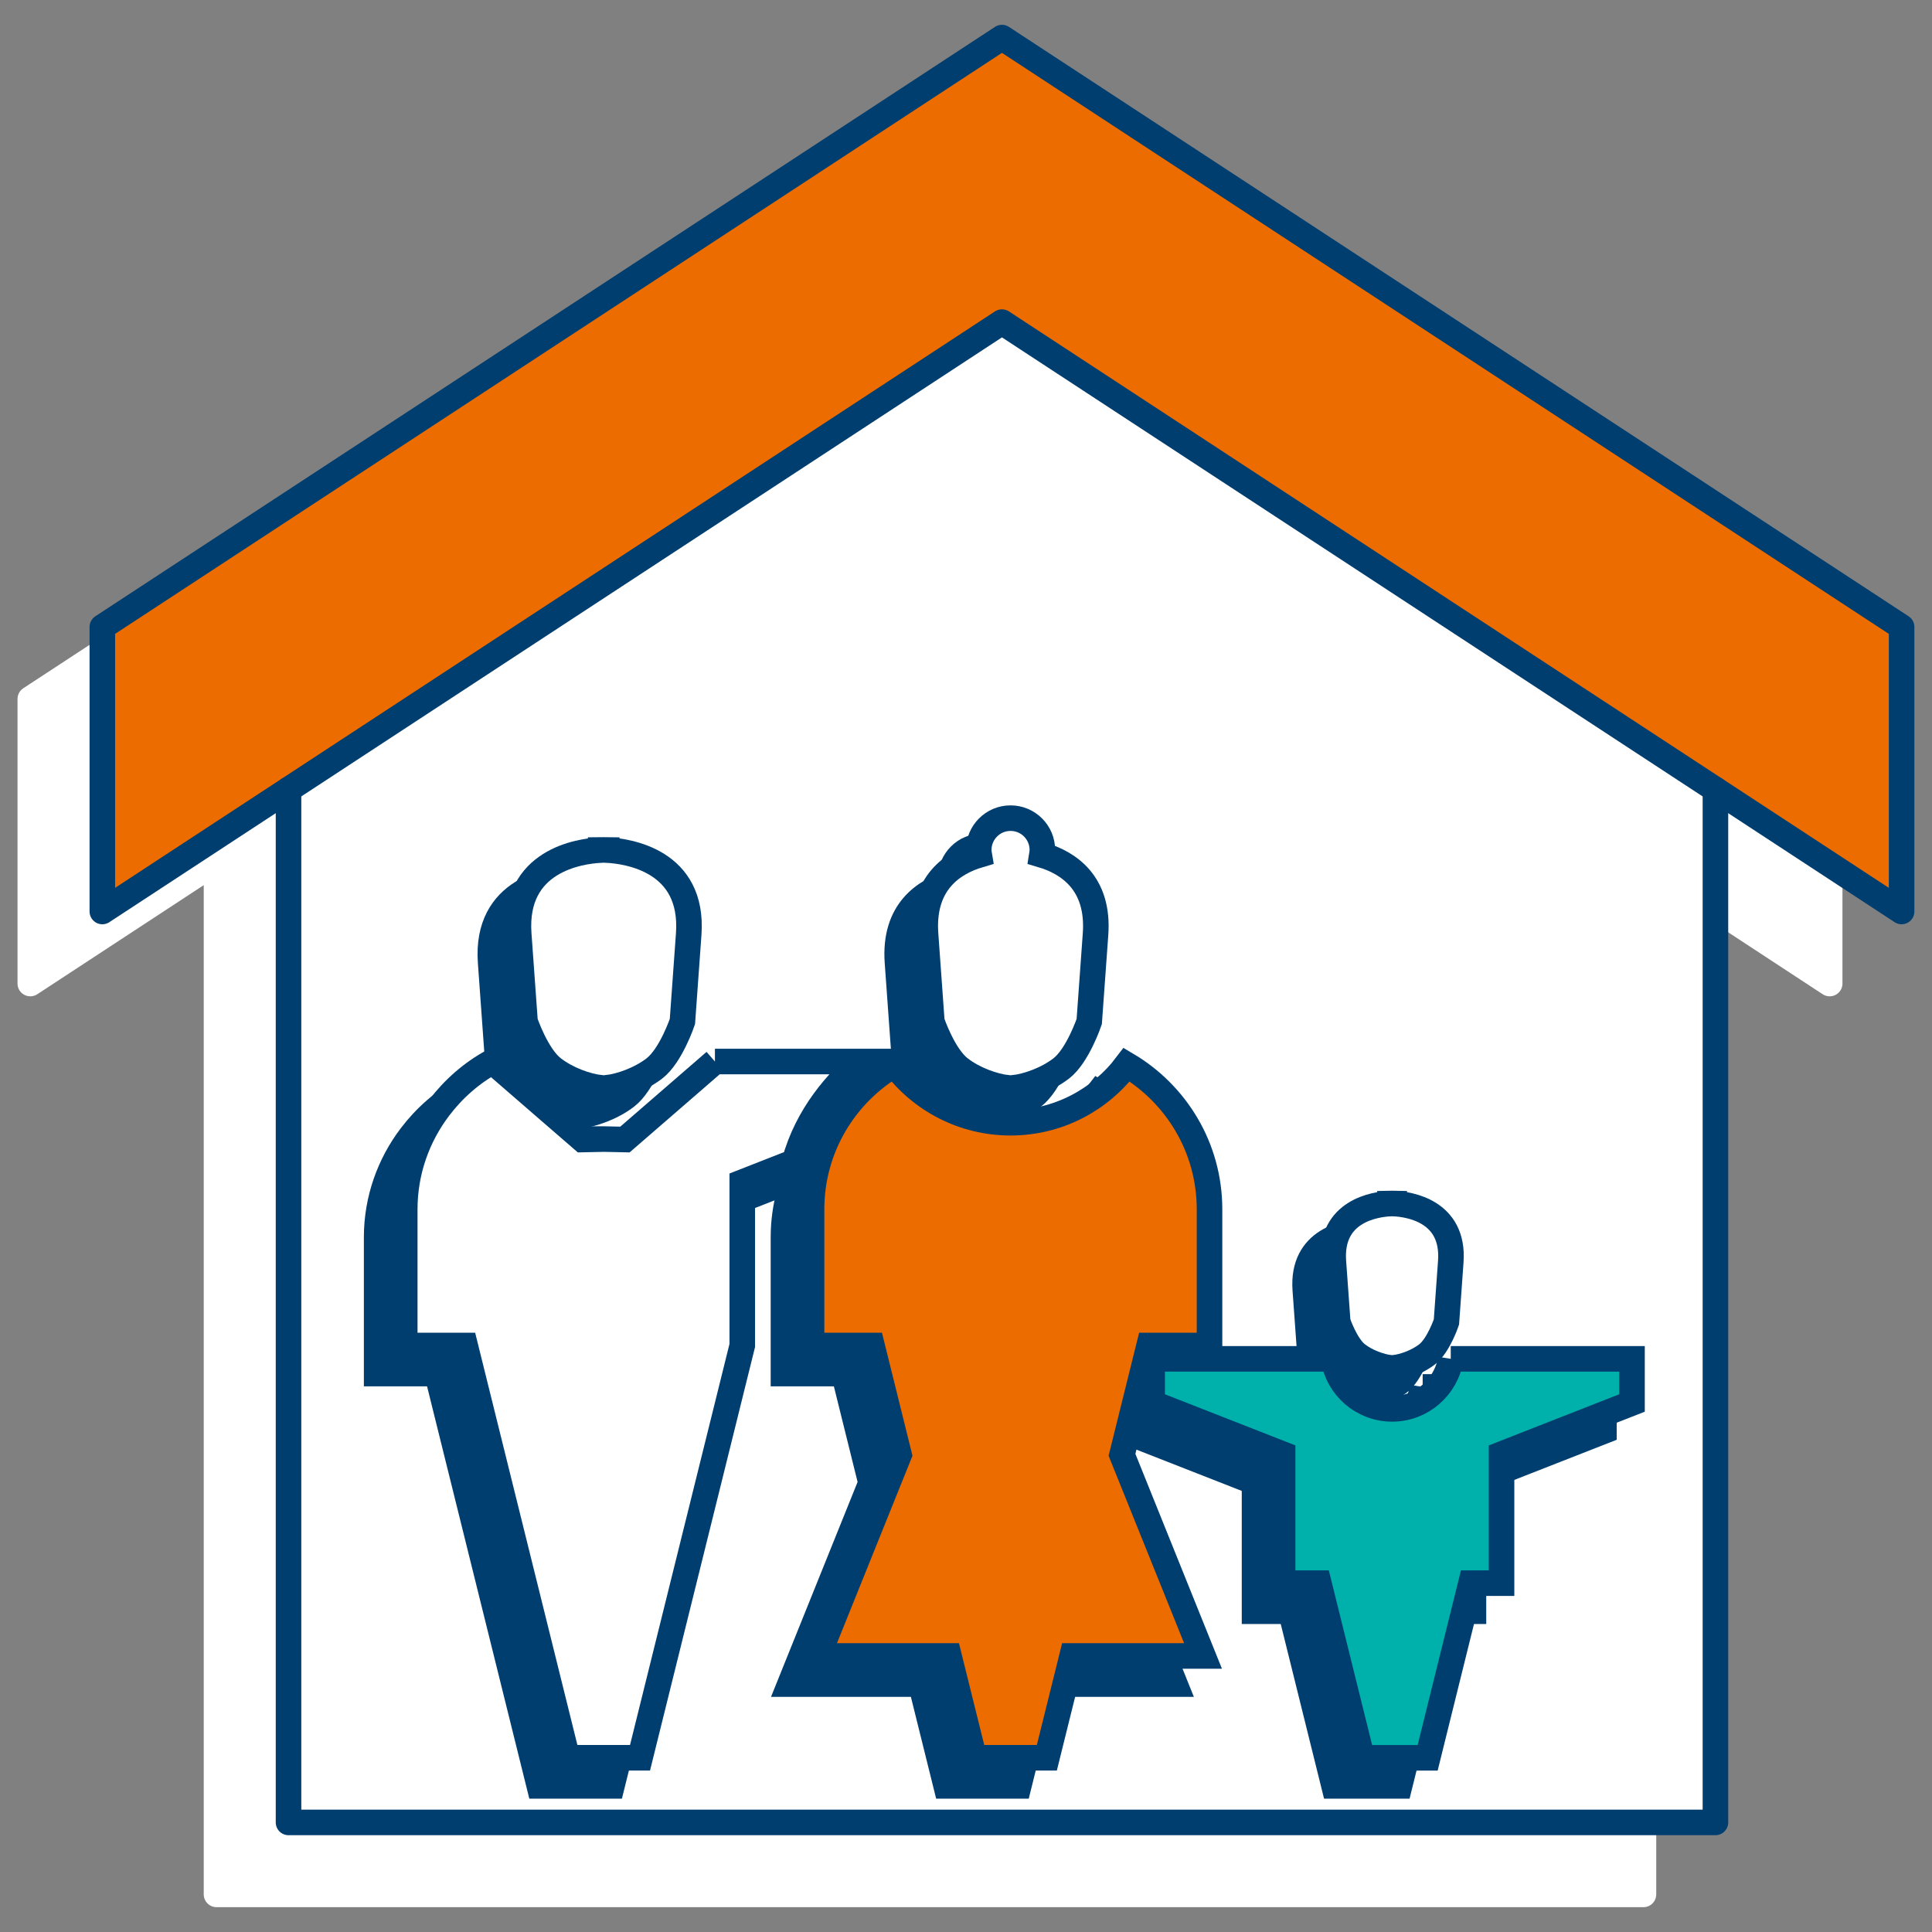
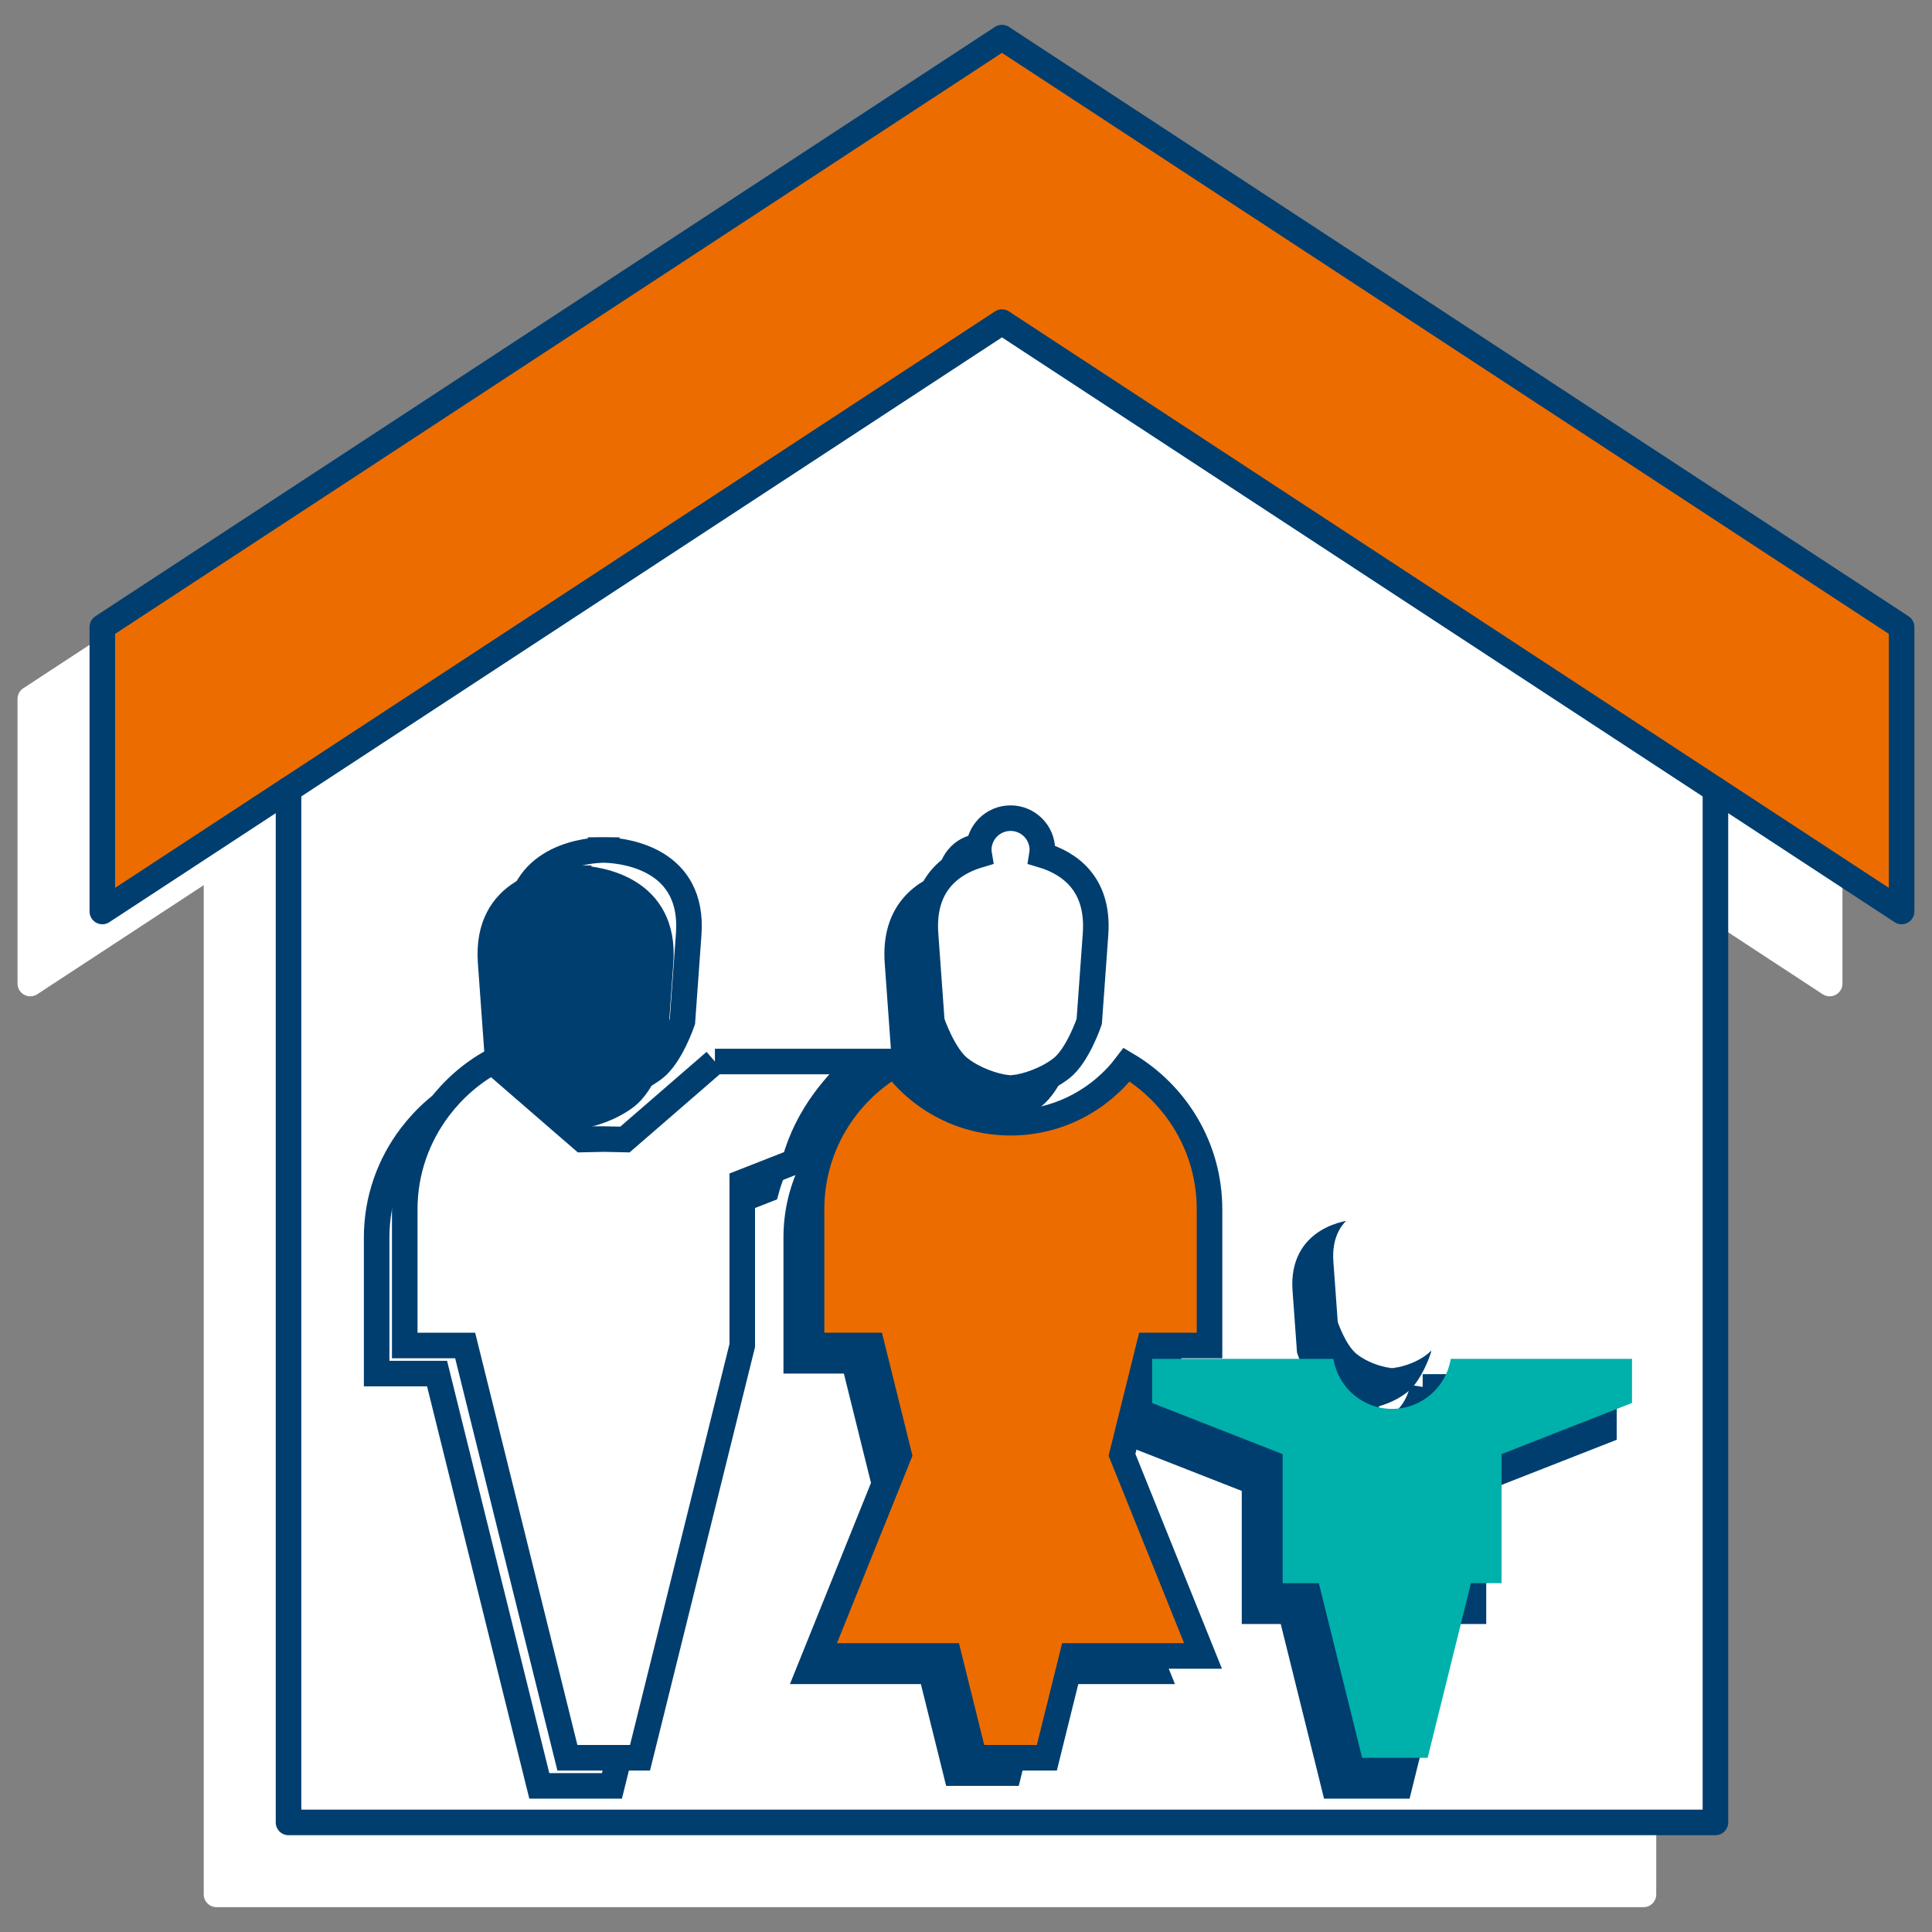
<svg xmlns="http://www.w3.org/2000/svg" id="Layer_1" viewBox="0 0 113.386 113.386">
  <rect x="0" y="0" width="113.386" height="113.386" fill="#808080" stroke="none" />
  <defs>
    <style>.cls-1{stroke-miterlimit:10;}.cls-1,.cls-2{stroke:#003e6f;}.cls-1,.cls-2,.cls-3{fill:none;stroke-width:1.5px;}.cls-4{fill:#003e6f;}.cls-5{fill:#00b0ab;}.cls-6{fill:#ed6c00;}.cls-7{fill:#fff;}.cls-2,.cls-3{stroke-linecap:round;stroke-linejoin:round;}.cls-3{stroke:#fff;}</style>
  </defs>
  <polygon class="cls-7" points="107.381 41.02 107.381 57.722 96.452 50.559 96.452 111.179 12.707 111.179 12.707 50.559 1.778 57.722 1.778 41.02 54.579 6.43 107.381 41.02" />
  <polygon class="cls-3" points="107.381 41.02 107.381 57.722 96.452 50.559 96.452 111.179 12.707 111.179 12.707 50.559 1.778 57.722 1.778 41.02 54.579 6.43 107.381 41.02" />
  <polygon class="cls-7" points="111.607 36.795 111.607 53.497 100.675 46.333 100.675 106.955 16.932 106.955 16.932 46.333 6.003 53.497 6.003 36.795 58.804 2.206 111.607 36.795" />
  <polygon class="cls-6" points="6.006 53.494 58.803 18.904 111.602 53.494 111.602 36.796 58.803 2.206 6.006 36.796 6.006 53.494" />
  <polygon class="cls-2" points="6.006 53.494 58.803 18.904 111.602 53.494 111.602 36.796 58.803 2.206 6.006 36.796 6.006 53.494" />
  <polyline class="cls-2" points="100.676 46.336 100.676 106.955 16.933 106.955 16.933 46.336" />
  <g>
    <path class="cls-4" d="M54.683,64.352c.839,.648,1.98,1.047,2.797,1.143v.024c.056,0,.116-.003,.179-.008,.062,.005,.122,.008,.179,.008v-.024c.816-.096,1.957-.495,2.796-1.143,.97-.749,1.643-2.751,1.643-2.751l.37-5.131c.217-3.019-1.61-4.193-3.151-4.65,.015-.094,.03-.191,.03-.29,0-1.031-.836-1.866-1.867-1.866-1.031,0-1.867,.835-1.867,1.866,0,.099,.014,.196,.03,.29-1.542,.457-3.368,1.631-3.151,4.65l.369,5.131s.673,2.002,1.643,2.751" />
    <path class="cls-1" d="M54.683,64.352c.839,.648,1.98,1.047,2.797,1.143v.024c.056,0,.116-.003,.179-.008,.062,.005,.122,.008,.179,.008v-.024c.816-.096,1.957-.495,2.796-1.143,.97-.749,1.643-2.751,1.643-2.751l.37-5.131c.217-3.019-1.61-4.193-3.151-4.65,.015-.094,.03-.191,.03-.29,0-1.031-.836-1.866-1.867-1.866-1.031,0-1.867,.835-1.867,1.866,0,.099,.014,.196,.03,.29-1.542,.457-3.368,1.631-3.151,4.65l.369,5.131s.673,2.002,1.643,2.751Z" />
    <path class="cls-4" d="M69.336,80.614v-7.993c0-3.619-1.956-6.771-4.861-8.487-1.56,2.065-4.028,3.406-6.817,3.406-2.789,0-5.256-1.341-6.817-3.406-2.904,1.717-4.861,4.868-4.861,8.487v7.993h3.546l1.591,6.415-4.756,11.806h7.684l1.483,5.975h4.261l1.482-5.975h7.684l-4.756-11.806,1.592-6.415h3.545Z" />
-     <path class="cls-1" d="M69.336,80.614v-7.993c0-3.619-1.956-6.771-4.861-8.487-1.56,2.065-4.028,3.406-6.817,3.406-2.789,0-5.256-1.341-6.817-3.406-2.904,1.717-4.861,4.868-4.861,8.487v7.993h3.546l1.591,6.415-4.756,11.806h7.684l1.483,5.975h4.261l1.482-5.975h7.684l-4.756-11.806,1.592-6.415h3.545Z" />
    <path class="cls-4" d="M29.164,61.601s.673,2.003,1.643,2.751c.839,.648,1.98,1.048,2.796,1.143v.024c.056,0,.117-.002,.179-.008,.062,.006,.122,.008,.179,.008v-.024c.817-.095,1.958-.495,2.797-1.143,.971-.748,1.643-2.751,1.643-2.751l.369-5.131c.312-4.332-3.587-4.87-4.809-4.934v-.006s-.066-.001-.179,.001c-.112-.002-.179-.001-.179-.001v.006c-1.221,.064-5.12,.602-4.809,4.934l.37,5.131Z" />
    <path class="cls-1" d="M29.164,61.601s.673,2.003,1.643,2.751c.839,.648,1.98,1.048,2.796,1.143v.024c.056,0,.117-.002,.179-.008,.062,.006,.122,.008,.179,.008v-.024c.817-.095,1.958-.495,2.797-1.143,.971-.748,1.643-2.751,1.643-2.751l.369-5.131c.312-4.332-3.587-4.87-4.809-4.934v-.006s-.066-.001-.179,.001c-.112-.002-.179-.001-.179-.001v.006c-1.221,.064-5.12,.602-4.809,4.934l.37,5.131Z" />
-     <path class="cls-4" d="M40.309,63.949l-3.14,2.722-2.141,1.855-1.245-.027h-.001v.001l-1.246,.026-2.141-1.855-3.14-2.722c-1.234,.673-2.296,1.611-3.139,2.722-1.255,1.655-2.011,3.713-2.011,5.951v7.992h3.546l6,24.196h4.262l6-24.196v-9.583l3.067-1.202c.75-2.751,2.524-4.709,3.899-5.88h-8.57Z" />
    <path class="cls-1" d="M40.309,63.949l-3.14,2.722-2.141,1.855-1.245-.027h-.001v.001l-1.246,.026-2.141-1.855-3.14-2.722c-1.234,.673-2.296,1.611-3.139,2.722-1.255,1.655-2.011,3.713-2.011,5.951v7.992h3.546l6,24.196h4.262l6-24.196v-9.583l3.067-1.202c.75-2.751,2.524-4.709,3.899-5.88h-8.57Z" />
    <path class="cls-4" d="M76.861,79.234s.465,1.383,1.134,1.9c.58,.449,1.368,.722,1.931,.791v.016c.04,0,.082-.003,.125-.006,.042,.003,.084,.006,.123,.006v-.016c.564-.069,1.352-.342,1.93-.791,.672-.517,1.136-1.9,1.136-1.9l.255-3.543c.216-2.991-2.477-3.365-3.321-3.407v-.004s-.046-.001-.123,0c-.079-.001-.125,0-.125,0v.004c-.843,.042-3.536,.416-3.321,3.407l.256,3.543Z" />
    <path class="cls-1" d="M76.861,79.234s.465,1.383,1.134,1.9c.58,.449,1.368,.722,1.931,.791v.016c.04,0,.082-.003,.125-.006,.042,.003,.084,.006,.123,.006v-.016c.564-.069,1.352-.342,1.93-.791,.672-.517,1.136-1.9,1.136-1.9l.255-3.543c.216-2.991-2.477-3.365-3.321-3.407v-.004s-.046-.001-.123,0c-.079-.001-.125,0-.125,0v.004c-.843,.042-3.536,.416-3.321,3.407l.256,3.543Z" />
    <path class="cls-4" d="M83.494,81.396c-.27,1.663-1.703,2.937-3.444,2.937-1.739,0-3.172-1.274-3.442-2.937h-10.638v2.591l7.657,3.001v7.574h2.125l2.541,10.248h3.846l2.54-10.248h1.796v-7.574l7.657-3.001v-2.591h-10.638Z" />
    <path class="cls-1" d="M83.494,81.396c-.27,1.663-1.703,2.937-3.444,2.937-1.739,0-3.172-1.274-3.442-2.937h-10.638v2.591l7.657,3.001v7.574h2.125l2.541,10.248h3.846l2.54-10.248h1.796v-7.574l7.657-3.001v-2.591h-10.638Z" />
    <path class="cls-7" d="M56.332,62.704c.839,.648,1.98,1.047,2.797,1.143v.024c.056,0,.116-.003,.179-.008,.062,.005,.122,.008,.179,.008v-.024c.816-.096,1.957-.495,2.797-1.143,.969-.749,1.642-2.751,1.642-2.751l.37-5.131c.217-3.019-1.61-4.193-3.151-4.65,.015-.094,.03-.191,.03-.29,0-1.031-.836-1.866-1.867-1.866-1.031,0-1.867,.835-1.867,1.866,0,.099,.014,.196,.03,.29-1.542,.457-3.368,1.631-3.151,4.65l.369,5.131s.673,2.002,1.643,2.751" />
    <path class="cls-1" d="M56.332,62.704c.839,.648,1.98,1.047,2.797,1.143v.024c.056,0,.116-.003,.179-.008,.062,.005,.122,.008,.179,.008v-.024c.816-.096,1.957-.495,2.797-1.143,.969-.749,1.642-2.751,1.642-2.751l.37-5.131c.217-3.019-1.61-4.193-3.151-4.65,.015-.094,.03-.191,.03-.29,0-1.031-.836-1.866-1.867-1.866-1.031,0-1.867,.835-1.867,1.866,0,.099,.014,.196,.03,.29-1.542,.457-3.368,1.631-3.151,4.65l.369,5.131s.673,2.002,1.643,2.751Z" />
    <path class="cls-6" d="M70.985,78.965v-7.993c0-3.619-1.956-6.771-4.861-8.487-1.56,2.065-4.028,3.406-6.817,3.406s-5.256-1.341-6.817-3.406c-2.904,1.717-4.861,4.868-4.861,8.487v7.993h3.546l1.591,6.415-4.756,11.806h7.684l1.483,5.975h4.261l1.482-5.975h7.684l-4.756-11.806,1.592-6.415h3.545Z" />
    <path class="cls-1" d="M70.985,78.965v-7.993c0-3.619-1.956-6.771-4.861-8.487-1.56,2.065-4.028,3.406-6.817,3.406s-5.256-1.341-6.817-3.406c-2.904,1.717-4.861,4.868-4.861,8.487v7.993h3.546l1.591,6.415-4.756,11.806h7.684l1.483,5.975h4.261l1.482-5.975h7.684l-4.756-11.806,1.592-6.415h3.545Z" />
-     <path class="cls-7" d="M30.813,59.952s.673,2.003,1.643,2.751c.839,.648,1.98,1.048,2.796,1.143v.024c.056,0,.117-.002,.179-.008,.062,.006,.122,.008,.179,.008v-.024c.817-.095,1.958-.495,2.797-1.143,.971-.748,1.643-2.751,1.643-2.751l.369-5.131c.312-4.332-3.587-4.87-4.809-4.934v-.006s-.066-.001-.179,.001c-.112-.002-.179-.001-.179-.001v.006c-1.221,.064-5.12,.602-4.809,4.934l.37,5.131Z" />
    <path class="cls-1" d="M30.813,59.952s.673,2.003,1.643,2.751c.839,.648,1.98,1.048,2.796,1.143v.024c.056,0,.117-.002,.179-.008,.062,.006,.122,.008,.179,.008v-.024c.817-.095,1.958-.495,2.797-1.143,.971-.748,1.643-2.751,1.643-2.751l.369-5.131c.312-4.332-3.587-4.87-4.809-4.934v-.006s-.066-.001-.179,.001c-.112-.002-.179-.001-.179-.001v.006c-1.221,.064-5.12,.602-4.809,4.934l.37,5.131Z" />
    <path class="cls-7" d="M41.958,62.3l-3.14,2.722-2.141,1.855-1.245-.027h-.001v.001l-1.246,.026-2.141-1.855-3.14-2.722c-1.234,.673-2.296,1.611-3.139,2.722-1.255,1.655-2.011,3.713-2.011,5.951v7.992h3.546l6,24.196h4.262l6-24.196v-9.583l3.067-1.202c.75-2.751,2.524-4.709,3.899-5.88h-8.57Z" />
    <path class="cls-1" d="M41.958,62.3l-3.14,2.722-2.141,1.855-1.245-.027h-.001v.001l-1.246,.026-2.141-1.855-3.14-2.722c-1.234,.673-2.296,1.611-3.139,2.722-1.255,1.655-2.011,3.713-2.011,5.951v7.992h3.546l6,24.196h4.262l6-24.196v-9.583l3.067-1.202c.75-2.751,2.524-4.709,3.899-5.88h-8.57Z" />
    <path class="cls-7" d="M78.51,77.585s.465,1.383,1.134,1.9c.58,.449,1.368,.722,1.931,.791v.016c.04,0,.082-.003,.125-.006,.042,.003,.084,.006,.123,.006v-.016c.564-.069,1.352-.342,1.931-.791,.671-.517,1.135-1.9,1.135-1.9l.255-3.543c.216-2.991-2.477-3.365-3.321-3.407v-.004s-.046-.001-.123,0c-.079-.001-.125,0-.125,0v.004c-.843,.042-3.536,.416-3.321,3.407l.256,3.543Z" />
-     <path class="cls-1" d="M78.51,77.585s.465,1.383,1.134,1.9c.58,.449,1.368,.722,1.931,.791v.016c.04,0,.082-.003,.125-.006,.042,.003,.084,.006,.123,.006v-.016c.564-.069,1.352-.342,1.931-.791,.671-.517,1.135-1.9,1.135-1.9l.255-3.543c.216-2.991-2.477-3.365-3.321-3.407v-.004s-.046-.001-.123,0c-.079-.001-.125,0-.125,0v.004c-.843,.042-3.536,.416-3.321,3.407l.256,3.543Z" />
    <path class="cls-5" d="M85.142,79.748c-.27,1.663-1.703,2.937-3.444,2.937-1.739,0-3.172-1.274-3.442-2.937h-10.638v2.591l7.657,3.001v7.574h2.125l2.541,10.248h3.846l2.54-10.248h1.796v-7.574l7.657-3.001v-2.591h-10.638Z" />
-     <path class="cls-1" d="M85.142,79.748c-.27,1.663-1.703,2.937-3.444,2.937-1.739,0-3.172-1.274-3.442-2.937h-10.638v2.591l7.657,3.001v7.574h2.125l2.541,10.248h3.846l2.54-10.248h1.796v-7.574l7.657-3.001v-2.591h-10.638Z" />
  </g>
</svg>